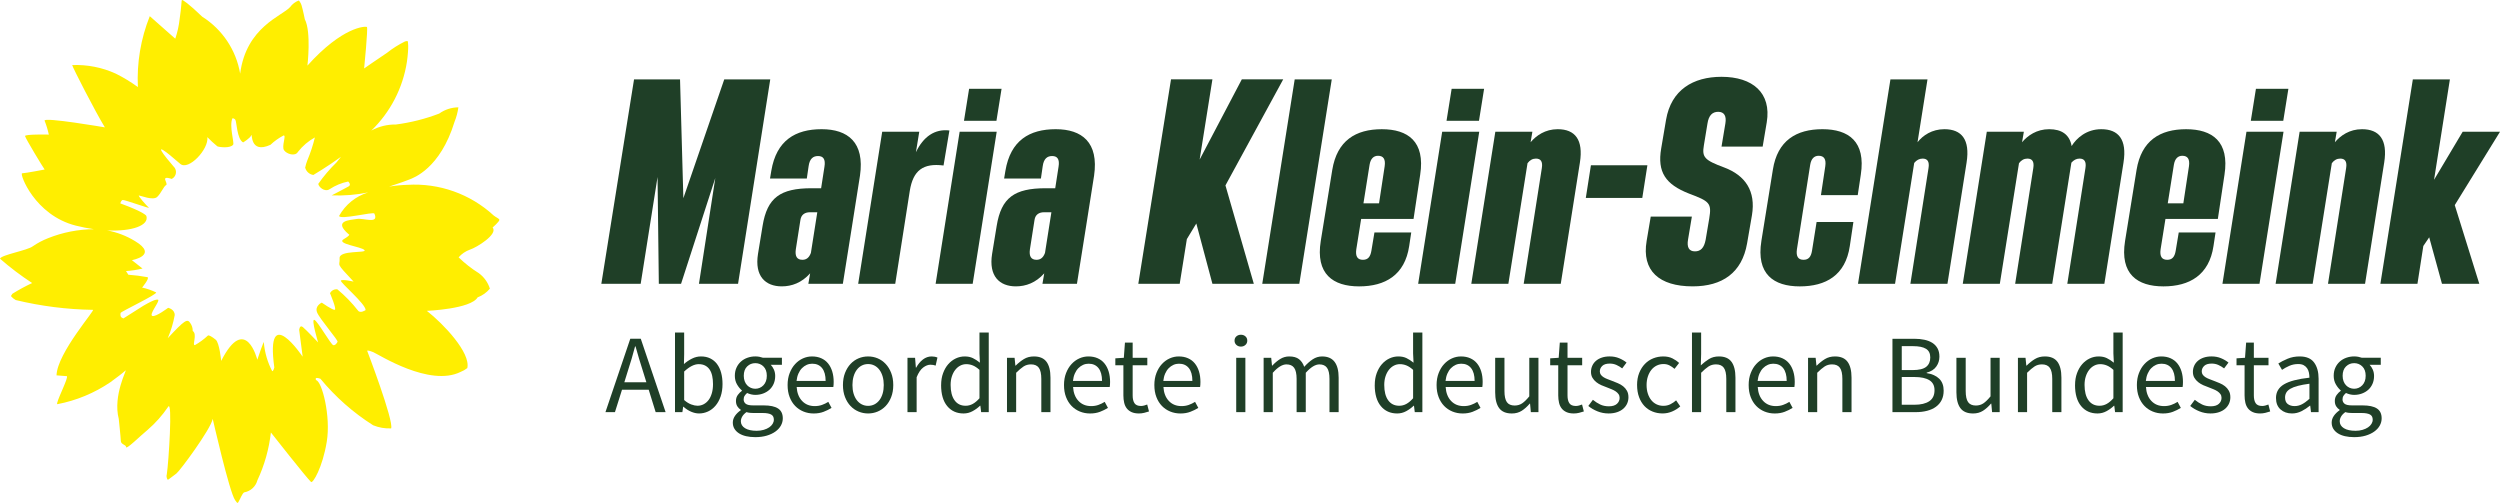
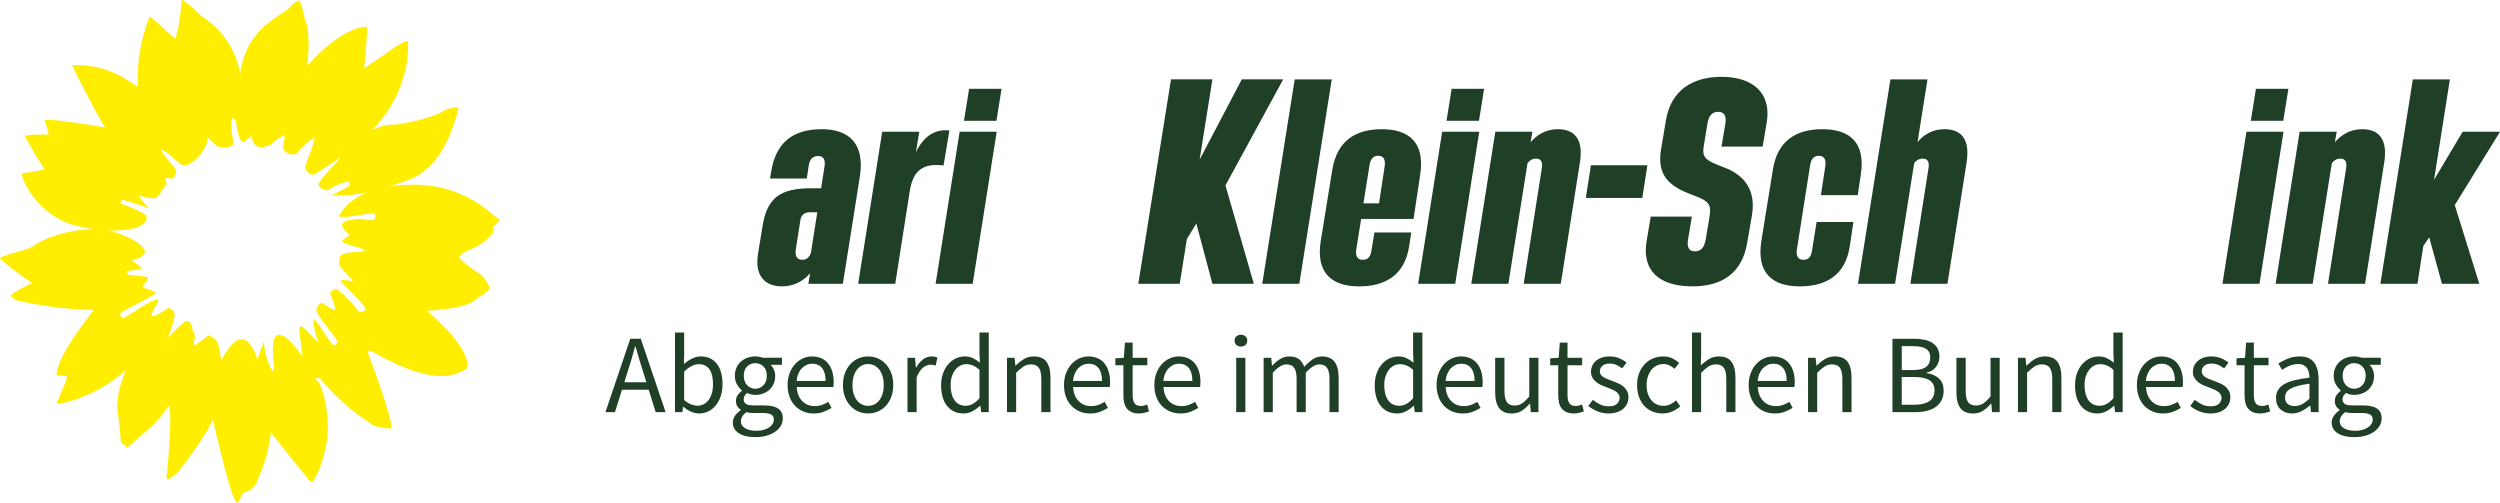
<svg xmlns="http://www.w3.org/2000/svg" id="a" viewBox="0 0 313.012 62.96">
  <path id="d" d="m44.681,27.415c-.852.142-3.043.189-1.024,1.916,0,0,.374.027-.622.614s2.217.937,2.596,1.364-3.185-.039-3.113,1.034-.614.396,1.754,2.917c0,0-1.422-.331-1.588-.13s3.113,2.917,3.092,3.694c0,0-.666.461-.952.059-.764-.976-1.631-1.867-2.585-2.658-.38-.047-.748.149-.921.49,0,0,.866,2.019.596,2.075s-1.627-.898-1.627-.898c0,0-.889.391-.596,1.196s2.707,3.547,2.569,3.713c0,0-.21.451-.517.42s-1.983-3.063-2.394-3.176.481,2.827.481,2.827c0,0-1.508-1.589-1.91-1.919s-.461.352-.461.352l.437,3.358s-4.698-7.002-3.55,1.348c0,0-.105.473-.264.461-.571-1.093-.925-2.286-1.041-3.514.116-.752-.823,2.082-.823,2.082,0,0-1.469-5.853-4.525.146,0,0-.21-2.264-.683-2.653s-.856-.597-.974-.525c-.491.46-1.034.861-1.618,1.194-.42.105.336-1.359-.289-1.766.008-.355-.1-.703-.307-.991-.364-.583-.716-.365-2.817,1.899.399-.928.691-1.899.871-2.893,0-.742-.825-.912-.825-.912,0,0-1.535,1.164-1.973,1.02s.735-1.568.752-1.962c0-.125-.17-.076-.17-.076,0,0-.183-.132-1.72.768l-2.493,1.58c-.183-.11-.428-.09-.354-.682.021-.17,4.654-2.349,4.452-2.578-.558-.272-1.147-.476-1.753-.606,0,0,.971-1.17.68-1.3-.795-.147-1.598-.25-2.404-.307,0,0-.365-.582-.291-.461.697-.043,1.39-.148,2.068-.315l-1.333-1.049s3.378-.593.396-2.384c-1.073-.657-2.257-1.111-3.494-1.34,3.173.153,5.274-.646,4.913-1.809,0,0-.105-.42-3.265-1.574,0,0,.087-.378.299-.428s3.504,1.154,3.271.959-1.439-1.535-1.229-1.521,1.763.663,2.275.183.799-1.306,1.123-1.489-.859-1.279.7-.768c.475-.235.669-.81.434-1.285-.052-.105-.123-.2-.209-.279-.833-.974-3.473-4.092.839-.325,1.03.902,3.606-1.843,3.396-3.342.393.407.81.791,1.249,1.148.218.112,1.66.284,1.988-.216.153-.23-.525-2.358-.092-3.295.14.004.271.071.356.183.173.201.193,2.42.977,2.841,0,0,.878-.514,1.025-.899s-.238,2.4,2.397,1.199c.493-.466,1.049-.861,1.651-1.174.365-.034-.275,1.355.047,1.843s1.406.826,1.749.21c.577-.738,1.297-1.352,2.117-1.804-.237.98-.552,1.939-.944,2.868-.117.296-.208.601-.273.912.126.485.529.847,1.024.921,0,0,1.688-.991,3.463-2.277-.185.222-.371.461-.559.7-.843.822-1.608,1.72-2.283,2.684,0,.338.783,1.101,1.422.669.705-.463,1.492-.788,2.318-.958.133.11.379.428.057.614s-2.119,1.123-2.119,1.123c1.53.061,3.061-.062,4.561-.368-1.547.47-2.85,1.524-3.634,2.938.082.539,4.302-.556,4.419-.291.606,1.382-1.337.525-2.191.673m17.838.105c-.026-.163-.434-.307-.709-.536-2.932-2.703-6.841-4.09-10.821-3.84-.763.022-1.524.097-2.277.222,1.397-.461,2.121-.725,2.539-.891.508-.203,3.855-1.349,5.656-7.229.234-.58.395-1.186.48-1.806-.86.006-1.697.278-2.397.78-1.75.669-3.573,1.129-5.43,1.372-1.072-.02-2.13.241-3.07.757,2.382-2.304,3.945-5.323,4.452-8.598.258-1.862.153-2.623.069-2.61-.104.003-.208.02-.307.05-.796.391-1.549.866-2.244,1.417-1.396.932-2.874,1.965-2.874,1.965,0,0,.505-5.066.35-5.189s-3.034-.087-7.45,4.833c0,0,.502-4.214-.327-5.807,0,0-.23-1.154-.41-1.751-.09-.307-.325-.614-.365-.591-.425.166-.794.449-1.065.816-.975,1.116-5.506,2.483-6.255,8.344-.496-2.945-2.222-5.54-4.747-7.135C23.615.451,22.867-.044,22.784.003c-.083.047-.043.768-.298,2.413-.092.827-.274,1.642-.541,2.43,0,0-3.116-2.742-3.192-2.82-1.129,2.817-1.636,5.845-1.488,8.877-.878-.64-1.808-1.204-2.781-1.688-1.707-.778-3.572-1.143-5.446-1.067.04.272,2.893,5.843,4.092,7.799,0,0-7.677-1.32-7.549-.839.226.565.404,1.148.531,1.743,0,0-3.016-.066-2.977.185.043.278,2.286,3.987,2.456,4.188,0,0-2.333.451-2.827.477-.339.023,1.549,5.246,6.739,6.551.746.188,1.502.337,2.264.445-1.967.011-3.914.392-5.741,1.123-.674.262-1.316.601-1.912,1.01-.662.525-3.954,1.074-4.116,1.558,1.269,1.109,2.614,2.127,4.025,3.048-.849.399-1.674.847-2.47,1.343-.105.153-.196.279-.169.315.165.191.362.352.583.474,3.163.764,6.4,1.175,9.653,1.226.505-.201-4.468,5.387-4.544,8.204,0,0,.815.059,1.274.097.354.027-1.498,3.531-1.164,3.51,2.376-.456,4.634-1.392,6.636-2.752.696-.496,1.645-1.229,1.899-1.469s-1.621,3.116-.852,6.069c0,0,.244,2.292.258,2.755s.663.461.657.768c0,.378,1.812-1.435,2.673-2.132.992-.852,1.865-1.833,2.598-2.916.565-.885.062,6.942-.169,8.444-.074.238-.032.497.113.7.023.05.828-.614,1.083-.782.379-.252,4.302-5.527,4.551-6.848,0,0,2.091,9.19,2.802,10.178.153.21.282.451.388.285.21-.327.525-1.187.757-1.259.797-.14,1.44-.73,1.648-1.512.885-1.891,1.455-3.913,1.688-5.987,0,0,4.452,5.666,5.025,6.198.23.21,1.439-1.8,1.97-5.028s-.605-7.573-1.333-7.72c0,0-.307-.476.54-.175,1.878,2.28,4.106,4.246,6.602,5.825.714.292,1.483.426,2.254.39.344-.959-3.006-9.723-3.006-9.723,0,0,.083-.105.759.176s7.062,4.412,10.949,2.473c.299-.117.58-.278.832-.476.445-1.912-2.973-5.527-5.066-7.166,0,0,5.512-.225,6.358-1.688.597-.226,1.125-.602,1.535-1.091-.242-.776-.727-1.454-1.382-1.936-.913-.57-1.762-1.236-2.533-1.986.384-.438.873-.77,1.422-.965.839-.264,3.557-1.939,2.833-2.764,0,0,.876-.768.846-.959" style="fill:#fe0;" />
  <g>
-     <path d="m90.68,9.937h5.76l-4.032,25.598h-4.896l2.048-13.247-4.288,13.247h-2.784l-.16-13.375-2.112,13.375h-4.927l4.096-25.598h5.759l.416,14.879s5.12-14.879,5.12-14.879Z" style="fill:#1f3f27;" />
    <path d="m107.672,22c-.128.769-1.856,11.839-2.144,13.535h-4.319l.224-1.312c-1.056,1.184-2.304,1.632-3.552,1.632-2.048,0-3.424-1.28-2.976-4.064l.576-3.52c.576-3.52,2.208-4.703,6.144-4.703h1.184l.416-2.688c.16-.96-.16-1.344-.8-1.344-.608,0-1.056.32-1.184,1.28l-.224,1.536h-4.607l.16-.96c.64-3.809,3.008-5.216,6.304-5.216,3.264,0,5.408,1.632,4.8,5.823h0Zm-6.144,9.663l.8-5.087h-.928c-.608,0-1.088.288-1.184.96l-.576,3.68c-.128.896.16,1.312.832,1.312.48,0,.832-.256,1.056-.864Z" style="fill:#1f3f27;" />
    <path d="m114.68,19.056c.928-1.952,2.368-2.944,4.192-2.72l-.736,4.384c-2.56-.32-3.808.607-4.224,3.167l-1.824,11.647h-4.64l3.008-19.039h4.64l-.416,2.561h0Z" style="fill:#1f3f27;" />
    <path d="m117.144,35.535l3.008-19.039h4.64l-3.008,19.039h-4.64Zm3.552-20.414l.64-4h4.064l-.64,4s-4.063,0-4.063,0Z" style="fill:#1f3f27;" />
-     <path d="m136.983,22c-.128.769-1.856,11.839-2.144,13.535h-4.319l.224-1.312c-1.056,1.184-2.304,1.632-3.552,1.632-2.048,0-3.424-1.28-2.976-4.064l.576-3.52c.576-3.52,2.208-4.703,6.144-4.703h1.184l.416-2.688c.16-.96-.16-1.344-.8-1.344-.608,0-1.056.32-1.184,1.28l-.224,1.536h-4.607l.16-.96c.64-3.809,3.008-5.216,6.304-5.216,3.264,0,5.408,1.632,4.8,5.823h0Zm-6.144,9.663l.8-5.087h-.928c-.608,0-1.088.288-1.184.96l-.576,3.68c-.128.896.16,1.312.832,1.312.48,0,.832-.256,1.056-.864Z" style="fill:#1f3f27;" />
    <path d="m160.663,9.937l-7.231,13.278,3.552,12.319h-5.184l-2.016-7.552-1.184,1.952-.896,5.6h-5.184l4.096-25.598h5.184l-1.6,10.047,5.28-10.047s5.184,0,5.184,0Z" style="fill:#1f3f27;" />
    <path d="m162.103,9.937h4.64l-4.063,25.598h-4.64s4.063-25.598,4.063-25.598Z" style="fill:#1f3f27;" />
    <path d="m177.815,21.872l-.832,5.536h-6.56l-.608,3.808c-.128.896.16,1.312.832,1.312.608,0,.928-.352,1.056-1.12l.384-2.304h4.607l-.256,1.696c-.544,3.647-3.008,5.056-6.271,5.056s-5.472-1.536-4.8-5.696l1.44-8.895c.608-3.681,2.944-5.088,6.208-5.088s5.439,1.536,4.8,5.695h0Zm-7.104,3.584h1.952l.704-4.64c.128-.896-.16-1.312-.832-1.312-.544,0-.928.353-1.056,1.12l-.768,4.832Z" style="fill:#1f3f27;" />
    <path d="m177.56,35.535l3.008-19.039h4.64l-3.008,19.039h-4.64Zm3.552-20.414l.64-4h4.064l-.64,4h-4.063Z" style="fill:#1f3f27;" />
    <path d="m197.814,20.336l-2.4,15.199h-4.64l2.272-14.495c.128-.8-.128-1.184-.736-1.184-.416,0-.768.191-1.056.576l-2.4,15.103h-4.64l3.008-19.039h4.64l-.224,1.312c.704-.832,1.824-1.632,3.392-1.632,2.176,0,3.231,1.312,2.784,4.159Z" style="fill:#1f3f27;" />
    <path d="m198.551,24.784l.64-4.096h7.071l-.64,4.096h-7.072Z" style="fill:#1f3f27;" />
    <path d="m206.679,27.12h5.151l-.48,2.88c-.16.928.096,1.472.864,1.472.704,0,1.152-.416,1.344-1.472l.448-2.656c.32-1.92.032-2.144-2.528-3.104-2.943-1.152-4-2.688-3.487-5.664l.608-3.584c.64-3.743,3.392-5.375,6.943-5.375,3.904,0,6.271,2.016,5.664,5.695l-.512,3.04h-5.151l.48-2.88c.16-.928-.128-1.472-.896-1.472-.704,0-1.184.416-1.344,1.472l-.448,2.72c-.256,1.504.064,1.855,2.56,2.784,2.624.991,3.968,2.943,3.456,5.983l-.608,3.52c-.64,3.68-3.104,5.376-6.815,5.376-4.192,0-6.399-1.952-5.76-5.696,0,0,.512-3.039.512-3.039Z" style="fill:#1f3f27;" />
    <path d="m220.534,30.159l1.44-8.927c.576-3.648,2.944-5.056,6.208-5.056s5.439,1.536,4.8,5.695l-.384,2.56h-4.607l.544-3.615c.128-.896-.16-1.312-.832-1.312-.544,0-.928.353-1.056,1.12l-1.664,10.592c-.128.896.16,1.312.832,1.312.608,0,.928-.352,1.056-1.12l.576-3.615h4.607l-.448,3.008c-.544,3.68-3.008,5.056-6.271,5.056s-5.472-1.536-4.8-5.696Z" style="fill:#1f3f27;" />
    <path d="m246.229,20.336l-2.4,15.199h-4.64l2.272-14.495c.128-.8-.128-1.184-.736-1.184-.416,0-.768.191-1.056.544l-2.4,15.135h-4.64l4.063-25.598h4.64l-1.248,7.871c.672-.864,1.824-1.632,3.36-1.632,2.176,0,3.231,1.312,2.784,4.159Z" style="fill:#1f3f27;" />
-     <path d="m265.876,20.336l-2.4,15.199h-4.64l2.272-14.495c.128-.8-.128-1.184-.736-1.184-.416,0-.736.191-1.024.512l-2.4,15.167h-4.64l2.272-14.495c.128-.8-.128-1.184-.736-1.184-.416,0-.768.191-1.056.576l-2.4,15.103h-4.64l3.008-19.039h4.64l-.224,1.312c.704-.832,1.824-1.632,3.392-1.632s2.56.672,2.815,2.111c.608-.991,1.856-2.111,3.712-2.111,2.176,0,3.232,1.312,2.784,4.159Z" style="fill:#1f3f27;" />
-     <path d="m278.517,21.872l-.832,5.536h-6.56l-.608,3.808c-.128.896.16,1.312.832,1.312.608,0,.928-.352,1.056-1.12l.384-2.304h4.607l-.256,1.696c-.544,3.647-3.008,5.056-6.271,5.056s-5.472-1.536-4.8-5.696l1.44-8.895c.608-3.681,2.944-5.088,6.208-5.088s5.439,1.536,4.8,5.695h0Zm-7.104,3.584h1.952l.704-4.64c.128-.896-.16-1.312-.832-1.312-.544,0-.928.353-1.056,1.12l-.768,4.832Z" style="fill:#1f3f27;" />
    <path d="m278.261,35.535l3.007-19.039h4.64l-3.008,19.039h-4.64Zm3.552-20.414l.64-4h4.064l-.64,4h-4.063Z" style="fill:#1f3f27;" />
    <path d="m298.516,20.336l-2.4,15.199h-4.64l2.272-14.495c.128-.8-.128-1.184-.736-1.184-.416,0-.768.191-1.056.576l-2.4,15.103h-4.64l3.008-19.039h4.64l-.224,1.312c.704-.832,1.824-1.632,3.392-1.632,2.176,0,3.231,1.312,2.784,4.159Z" style="fill:#1f3f27;" />
    <path d="m313.012,16.496l-5.664,9.184,3.072,9.855h-4.672l-1.6-5.823-.736,1.088-.736,4.735h-4.64l4.063-25.598h4.64l-1.983,12.574,3.583-6.016s4.672,0,4.672,0Z" style="fill:#1f3f27;" />
  </g>
  <g>
    <path d="m81.223,48.799h-3.346l-.882,2.8h-1.19l3.108-9.184h1.315l3.108,9.184h-1.246l-.868-2.8Zm-.294-.938l-.434-1.399c-.168-.514-.327-1.024-.477-1.533s-.299-1.029-.448-1.562h-.056c-.14.532-.285,1.053-.434,1.562-.149.509-.309,1.02-.477,1.533l-.434,1.399h2.758Z" style="fill:#1f3f27;" />
    <path d="m84.513,41.631h1.147v2.716l-.028,1.232c.309-.271.645-.497,1.009-.68.363-.182.737-.272,1.12-.272.438,0,.825.081,1.161.245.336.163.618.396.848.699.229.304.401.668.518,1.093.117.425.175.898.175,1.421,0,.578-.079,1.097-.237,1.554-.159.457-.374.845-.645,1.162s-.583.558-.938.721c-.355.163-.729.245-1.12.245-.317,0-.646-.072-.987-.217s-.66-.353-.959-.623h-.042l-.098.672h-.924v-9.968Zm1.147,8.456c.299.261.595.445.889.553s.554.161.777.161c.28,0,.539-.063.777-.189.237-.126.443-.303.616-.531.172-.229.308-.512.405-.848.099-.336.147-.714.147-1.134,0-.373-.033-.714-.099-1.022-.065-.308-.17-.571-.314-.791-.145-.219-.331-.389-.561-.511-.229-.121-.501-.182-.818-.182-.551,0-1.157.308-1.82.924v3.57Z" style="fill:#1f3f27;" />
    <path d="m91.752,52.901c0-.289.089-.564.267-.826.177-.261.42-.499.728-.714v-.056c-.168-.103-.311-.245-.427-.427-.117-.183-.175-.408-.175-.68,0-.289.079-.541.237-.756.159-.214.327-.383.504-.504v-.056c-.224-.187-.427-.437-.608-.749-.183-.312-.273-.675-.273-1.085,0-.373.067-.709.203-1.008.135-.299.319-.554.553-.764s.507-.371.819-.482c.312-.112.642-.168.987-.168.187,0,.361.016.524.049.163.032.311.072.441.119h2.366v.882h-1.4c.158.158.292.359.399.602.106.243.16.509.16.798,0,.364-.065.693-.195.987-.131.294-.309.542-.532.742-.224.201-.488.357-.791.469-.304.112-.628.168-.973.168-.168,0-.341-.021-.519-.062-.177-.042-.345-.101-.504-.175-.121.103-.224.217-.308.343s-.126.282-.126.469c0,.215.084.392.252.532.168.14.485.21.952.21h1.315c.793,0,1.389.128,1.785.385s.595.67.595,1.239c0,.317-.079.618-.237.902-.159.285-.388.534-.687.749s-.66.386-1.085.512-.903.188-1.435.188c-.42,0-.803-.04-1.148-.119s-.642-.198-.889-.356c-.248-.159-.439-.351-.574-.574-.136-.224-.203-.485-.203-.784Zm1.008-.153c0,.363.176.652.525.867s.833.322,1.449.322c.326,0,.623-.04.889-.119s.492-.182.679-.308.331-.273.435-.441c.103-.168.153-.341.153-.518,0-.317-.116-.537-.35-.658s-.574-.182-1.021-.182h-1.177c-.131,0-.272-.007-.427-.021-.154-.014-.306-.044-.455-.091-.243.177-.42.364-.532.56-.111.196-.168.393-.168.589Zm1.807-4.074c.195,0,.38-.037.553-.112.173-.074.326-.182.462-.322.135-.14.24-.31.315-.511.074-.2.111-.427.111-.679,0-.504-.14-.894-.42-1.169s-.621-.413-1.021-.413c-.401,0-.742.138-1.022.413s-.42.665-.42,1.169c0,.252.037.479.112.679.074.201.18.371.314.511.136.141.289.248.462.322.173.075.357.112.554.112Z" style="fill:#1f3f27;" />
    <path d="m98.611,48.212c0-.561.087-1.062.26-1.505.172-.443.4-.819.686-1.127.285-.309.609-.544.973-.707.364-.164.742-.245,1.135-.245.429,0,.813.074,1.154.224s.626.364.854.645c.229.279.403.615.525,1.008.121.392.182.83.182,1.315,0,.252-.014.462-.042.63h-4.592c.046.738.272,1.321.679,1.75.406.43.936.645,1.589.645.327,0,.628-.049.903-.147.275-.098.539-.226.791-.385l.406.756c-.299.188-.631.351-.994.49-.364.14-.779.21-1.246.21-.458,0-.885-.082-1.281-.245s-.742-.396-1.036-.7c-.294-.303-.524-.674-.692-1.112-.169-.438-.253-.938-.253-1.498Zm4.761-.519c0-.7-.147-1.234-.441-1.603-.294-.369-.707-.553-1.239-.553-.242,0-.474.049-.692.146-.22.098-.418.238-.596.42-.177.182-.324.406-.44.672-.117.267-.194.572-.231.917h3.641Z" style="fill:#1f3f27;" />
    <path d="m105.541,48.212c0-.569.087-1.076.26-1.52.172-.443.403-.818.692-1.127.289-.308.623-.541,1.001-.7.378-.158.777-.237,1.197-.237s.819.079,1.197.237c.378.159.711.393,1.001.7.289.309.52.684.692,1.127s.26.95.26,1.52c0,.56-.087,1.062-.26,1.505s-.403.816-.692,1.12c-.29.303-.623.534-1.001.692-.378.159-.777.238-1.197.238s-.819-.079-1.197-.238c-.378-.158-.712-.39-1.001-.692-.289-.304-.521-.677-.692-1.12-.173-.443-.26-.945-.26-1.505Zm1.19,0c0,.392.047.746.14,1.063.094.317.227.591.399.819s.38.406.623.532c.242.126.509.188.798.188s.556-.062.798-.188c.243-.126.45-.304.623-.532s.306-.502.399-.819c.093-.317.14-.672.14-1.063,0-.393-.047-.749-.14-1.071-.094-.322-.227-.6-.399-.833s-.38-.413-.623-.539c-.242-.126-.509-.188-.798-.188s-.556.062-.798.188c-.243.126-.45.306-.623.539s-.306.511-.399.833c-.093.322-.14.679-.14,1.071Z" style="fill:#1f3f27;" />
    <path d="m113.62,44.796h.951l.099,1.231h.042c.233-.429.516-.77.847-1.021s.693-.378,1.085-.378c.271,0,.514.047.729.14l-.225,1.008c-.111-.037-.215-.065-.308-.084-.094-.019-.21-.027-.351-.027-.289,0-.59.116-.902.35-.313.233-.586.64-.819,1.218v4.368h-1.147v-6.804Z" style="fill:#1f3f27;" />
    <path d="m117.834,48.212c0-.551.081-1.048.245-1.491.163-.443.38-.819.65-1.127.271-.309.583-.546.938-.714.354-.168.728-.252,1.12-.252.392,0,.732.069,1.021.21.289.14.583.331.882.573l-.056-1.161v-2.618h1.162v9.968h-.952l-.098-.798h-.042c-.271.262-.581.487-.932.679-.35.191-.726.287-1.127.287-.858,0-1.542-.308-2.051-.924s-.763-1.493-.763-2.632Zm1.189-.015c0,.821.163,1.461.49,1.918.327.458.789.687,1.386.687.317,0,.616-.077.896-.231.28-.153.56-.39.84-.707v-3.556c-.289-.261-.567-.445-.833-.553s-.539-.161-.819-.161c-.271,0-.524.062-.763.188s-.445.304-.623.532-.317.502-.42.819-.154.672-.154,1.063Z" style="fill:#1f3f27;" />
    <path d="m126.08,44.796h.951l.099.979h.042c.326-.326.669-.6,1.028-.818.359-.22.777-.329,1.254-.329.718,0,1.243.224,1.574.672s.497,1.11.497,1.988v4.312h-1.147v-4.158c0-.644-.104-1.108-.309-1.393-.205-.285-.531-.427-.979-.427-.355,0-.668.088-.938.266s-.578.438-.924.784v4.928h-1.147v-6.804Z" style="fill:#1f3f27;" />
    <path d="m133.218,48.212c0-.561.087-1.062.26-1.505.172-.443.4-.819.686-1.127.285-.309.609-.544.973-.707.364-.164.742-.245,1.135-.245.429,0,.813.074,1.154.224s.626.364.854.645c.229.279.403.615.525,1.008.121.392.182.83.182,1.315,0,.252-.014.462-.042.63h-4.592c.046.738.272,1.321.679,1.75.406.43.936.645,1.589.645.327,0,.628-.049.903-.147.275-.098.539-.226.791-.385l.406.756c-.299.188-.631.351-.994.49-.364.14-.779.21-1.246.21-.458,0-.885-.082-1.281-.245s-.742-.396-1.036-.7c-.294-.303-.524-.674-.692-1.112-.169-.438-.253-.938-.253-1.498Zm4.761-.519c0-.7-.147-1.234-.441-1.603-.294-.369-.707-.553-1.239-.553-.242,0-.474.049-.692.146-.22.098-.418.238-.596.42-.177.182-.324.406-.44.672-.117.267-.194.572-.231.917h3.641Z" style="fill:#1f3f27;" />
    <path d="m140.653,45.733h-1.008v-.868l1.064-.069.14-1.904h.966v1.904h1.834v.938h-1.834v3.78c0,.42.077.744.231.973.153.229.427.344.818.344.121,0,.252-.02.393-.057.14-.037.266-.079.378-.126l.224.868c-.187.065-.39.124-.608.175-.22.052-.437.077-.651.077-.364,0-.67-.056-.917-.168s-.448-.266-.602-.462c-.154-.196-.265-.435-.329-.714-.065-.28-.099-.588-.099-.924v-3.767Z" style="fill:#1f3f27;" />
    <path d="m144.531,48.212c0-.561.087-1.062.26-1.505.172-.443.4-.819.686-1.127.285-.309.609-.544.973-.707.364-.164.742-.245,1.135-.245.429,0,.813.074,1.154.224s.626.364.854.645c.229.279.403.615.525,1.008.121.392.182.83.182,1.315,0,.252-.014.462-.042.63h-4.592c.046.738.272,1.321.679,1.75.406.43.936.645,1.589.645.327,0,.628-.049.903-.147.275-.098.539-.226.791-.385l.406.756c-.299.188-.631.351-.994.49-.364.14-.779.21-1.246.21-.458,0-.885-.082-1.281-.245s-.742-.396-1.036-.7c-.294-.303-.524-.674-.692-1.112-.169-.438-.253-.938-.253-1.498Zm4.761-.519c0-.7-.147-1.234-.441-1.603-.294-.369-.707-.553-1.239-.553-.242,0-.474.049-.692.146-.22.098-.418.238-.596.42-.177.182-.324.406-.44.672-.117.267-.194.572-.231.917h3.641Z" style="fill:#1f3f27;" />
    <path d="m155.368,43.395c-.225,0-.413-.07-.567-.21s-.23-.317-.23-.532c0-.224.076-.403.23-.539.154-.135.343-.203.567-.203.224,0,.413.068.566.203.154.136.231.315.231.539,0,.215-.077.393-.231.532-.153.14-.343.21-.566.21Zm-.588,1.4h1.147v6.804h-1.147v-6.804Z" style="fill:#1f3f27;" />
    <path d="m158.21,44.796h.951l.099.979h.042c.299-.326.623-.6.973-.818.351-.22.73-.329,1.141-.329.523,0,.932.114,1.226.343s.511.548.651.959c.354-.392.711-.707,1.07-.945.359-.237.749-.356,1.169-.356.7,0,1.221.224,1.562.672s.511,1.11.511,1.988v4.312h-1.148v-4.158c0-.644-.103-1.108-.308-1.393-.205-.285-.522-.427-.952-.427-.514,0-1.083.35-1.708,1.05v4.928h-1.147v-4.158c0-.644-.104-1.108-.309-1.393-.205-.285-.527-.427-.966-.427-.514,0-1.083.35-1.708,1.05v4.928h-1.147v-6.804Z" style="fill:#1f3f27;" />
    <path d="m172.126,48.212c0-.551.081-1.048.245-1.491.163-.443.38-.819.65-1.127.271-.309.583-.546.938-.714.354-.168.728-.252,1.12-.252.392,0,.732.069,1.021.21.289.14.583.331.882.573l-.056-1.161v-2.618h1.162v9.968h-.952l-.098-.798h-.042c-.271.262-.581.487-.932.679-.35.191-.726.287-1.127.287-.858,0-1.542-.308-2.051-.924s-.763-1.493-.763-2.632Zm1.189-.015c0,.821.163,1.461.49,1.918.327.458.789.687,1.386.687.317,0,.616-.077.896-.231.28-.153.56-.39.84-.707v-3.556c-.289-.261-.567-.445-.833-.553s-.539-.161-.819-.161c-.271,0-.524.062-.763.188s-.445.304-.623.532-.317.502-.42.819-.154.672-.154,1.063Z" style="fill:#1f3f27;" />
    <path d="m179.867,48.212c0-.561.087-1.062.26-1.505.172-.443.4-.819.686-1.127.285-.309.609-.544.973-.707.364-.164.742-.245,1.135-.245.429,0,.813.074,1.154.224s.626.364.854.645c.229.279.403.615.525,1.008.121.392.182.83.182,1.315,0,.252-.014.462-.042.63h-4.592c.046.738.272,1.321.679,1.75.406.43.936.645,1.589.645.327,0,.628-.049.903-.147.275-.098.539-.226.791-.385l.406.756c-.299.188-.631.351-.994.49-.364.14-.779.21-1.246.21-.458,0-.885-.082-1.281-.245s-.742-.396-1.036-.7c-.294-.303-.524-.674-.692-1.112-.169-.438-.253-.938-.253-1.498Zm4.761-.519c0-.7-.147-1.234-.441-1.603-.294-.369-.707-.553-1.239-.553-.242,0-.474.049-.692.146-.22.098-.418.238-.596.42-.177.182-.324.406-.44.672-.117.267-.194.572-.231.917h3.641Z" style="fill:#1f3f27;" />
    <path d="m187.203,44.796h1.162v4.157c0,.645.101,1.109.301,1.394.201.285.525.427.974.427.354,0,.667-.091.938-.272.271-.183.569-.474.896-.875v-4.83h1.147v6.804h-.952l-.098-1.064h-.042c-.317.374-.651.673-1.001.896s-.763.336-1.239.336c-.728,0-1.258-.224-1.589-.672s-.497-1.11-.497-1.988v-4.312Z" style="fill:#1f3f27;" />
    <path d="m195.099,45.733h-1.008v-.868l1.064-.069.14-1.904h.966v1.904h1.834v.938h-1.834v3.78c0,.42.077.744.231.973.153.229.427.344.818.344.121,0,.252-.02.393-.057.14-.037.266-.079.378-.126l.224.868c-.187.065-.39.124-.608.175-.22.052-.437.077-.651.077-.364,0-.67-.056-.917-.168s-.448-.266-.602-.462c-.154-.196-.265-.435-.329-.714-.065-.28-.099-.588-.099-.924v-3.767Z" style="fill:#1f3f27;" />
    <path d="m199.439,50.059c.299.243.604.438.917.588s.675.225,1.085.225c.448,0,.784-.104,1.008-.309.225-.205.336-.457.336-.756,0-.177-.046-.331-.14-.462s-.212-.245-.356-.343c-.146-.099-.311-.185-.497-.26-.188-.074-.374-.148-.561-.224-.242-.084-.485-.18-.728-.287-.243-.107-.46-.238-.651-.392-.191-.154-.348-.334-.469-.539s-.183-.453-.183-.742c0-.271.054-.525.161-.763.107-.238.262-.443.462-.616.201-.173.446-.308.735-.406.289-.098.616-.146.98-.146.429,0,.823.074,1.183.224s.67.331.931.546l-.546.729c-.233-.178-.476-.322-.728-.435-.252-.111-.527-.168-.826-.168-.43,0-.744.099-.945.294-.2.196-.301.425-.301.687,0,.158.042.296.126.413.084.116.196.219.336.308s.301.168.483.238c.182.069.371.143.566.217.243.094.488.191.735.294s.469.231.665.385c.196.154.356.343.482.567.127.224.189.495.189.812,0,.28-.054.542-.161.784-.107.243-.266.458-.476.645s-.472.333-.784.44-.67.161-1.071.161c-.485,0-.947-.089-1.386-.266-.438-.178-.821-.401-1.148-.672l.574-.771Z" style="fill:#1f3f27;" />
    <path d="m204.969,48.212c0-.569.089-1.076.267-1.52.177-.443.415-.818.714-1.127.299-.308.646-.541,1.043-.7.396-.158.814-.237,1.253-.237.448,0,.833.081,1.155.245.322.163.6.352.833.566l-.574.742c-.205-.177-.418-.322-.637-.434-.22-.112-.465-.168-.735-.168-.308,0-.593.062-.854.188-.262.126-.485.306-.673.539-.187.233-.333.511-.44.833s-.161.679-.161,1.071c0,.392.051.746.154,1.063.103.317.245.591.427.819s.403.406.665.532c.261.126.546.188.854.188.327,0,.623-.067.89-.203.266-.135.501-.296.707-.482l.518.756c-.308.271-.65.485-1.029.644-.378.159-.771.238-1.183.238-.448,0-.868-.079-1.26-.238-.393-.158-.73-.39-1.016-.692-.284-.304-.509-.677-.672-1.12s-.245-.945-.245-1.505Z" style="fill:#1f3f27;" />
    <path d="m211.843,41.631h1.147v2.716l-.042,1.4c.327-.309.667-.572,1.022-.791.354-.22.77-.329,1.246-.329.718,0,1.243.224,1.574.672s.497,1.11.497,1.988v4.312h-1.147v-4.158c0-.644-.104-1.108-.309-1.393-.205-.285-.531-.427-.979-.427-.355,0-.668.088-.938.266s-.578.438-.924.784v4.928h-1.147v-9.968Z" style="fill:#1f3f27;" />
    <path d="m218.941,48.212c0-.561.087-1.062.26-1.505.172-.443.4-.819.686-1.127.285-.309.609-.544.973-.707.364-.164.742-.245,1.135-.245.429,0,.813.074,1.154.224s.626.364.854.645c.229.279.403.615.525,1.008.121.392.182.83.182,1.315,0,.252-.014.462-.042.63h-4.592c.046.738.272,1.321.679,1.75.406.43.936.645,1.589.645.327,0,.628-.049.903-.147.275-.098.539-.226.791-.385l.406.756c-.299.188-.631.351-.994.49-.364.14-.779.21-1.246.21-.458,0-.885-.082-1.281-.245s-.742-.396-1.036-.7c-.294-.303-.524-.674-.692-1.112-.169-.438-.253-.938-.253-1.498Zm4.761-.519c0-.7-.147-1.234-.441-1.603-.294-.369-.707-.553-1.239-.553-.242,0-.474.049-.692.146-.22.098-.418.238-.596.42-.177.182-.324.406-.44.672-.117.267-.194.572-.231.917h3.641Z" style="fill:#1f3f27;" />
    <path d="m226.376,44.796h.951l.099.979h.042c.326-.326.669-.6,1.028-.818.359-.22.777-.329,1.254-.329.718,0,1.243.224,1.574.672s.497,1.11.497,1.988v4.312h-1.147v-4.158c0-.644-.104-1.108-.309-1.393-.205-.285-.531-.427-.979-.427-.355,0-.668.088-.938.266s-.578.438-.924.784v4.928h-1.147v-6.804Z" style="fill:#1f3f27;" />
    <path d="m236.945,42.416h2.73c.467,0,.894.042,1.281.126.387.084.718.215.993.392.275.178.49.408.645.693.154.284.23.628.23,1.028,0,.458-.131.871-.392,1.239-.262.369-.663.623-1.204.763v.057c.672.103,1.194.336,1.568.7.373.363.56.863.56,1.497,0,.448-.084.841-.252,1.177s-.406.615-.714.84c-.308.224-.677.392-1.106.504-.429.112-.9.168-1.414.168h-2.926v-9.184Zm2.521,3.92c.793,0,1.36-.136,1.701-.406.34-.271.511-.663.511-1.176,0-.504-.18-.866-.539-1.085-.359-.22-.898-.329-1.617-.329h-1.414v2.996h1.358Zm.237,4.34c.794,0,1.409-.147,1.849-.441.438-.294.658-.753.658-1.379,0-.569-.215-.987-.645-1.253s-1.05-.399-1.862-.399h-1.596v3.473h1.596Z" style="fill:#1f3f27;" />
    <path d="m244.953,44.796h1.162v4.157c0,.645.101,1.109.301,1.394.201.285.525.427.974.427.354,0,.667-.091.938-.272.271-.183.569-.474.896-.875v-4.83h1.147v6.804h-.952l-.098-1.064h-.042c-.317.374-.651.673-1.001.896s-.763.336-1.239.336c-.728,0-1.258-.224-1.589-.672s-.497-1.11-.497-1.988v-4.312Z" style="fill:#1f3f27;" />
    <path d="m252.654,44.796h.951l.099.979h.042c.326-.326.669-.6,1.028-.818.359-.22.777-.329,1.254-.329.718,0,1.243.224,1.574.672s.497,1.11.497,1.988v4.312h-1.147v-4.158c0-.644-.104-1.108-.309-1.393-.205-.285-.531-.427-.979-.427-.355,0-.668.088-.938.266s-.578.438-.924.784v4.928h-1.147v-6.804Z" style="fill:#1f3f27;" />
    <path d="m259.807,48.212c0-.551.081-1.048.245-1.491.163-.443.38-.819.65-1.127.271-.309.583-.546.938-.714.354-.168.728-.252,1.12-.252.392,0,.732.069,1.021.21.289.14.583.331.882.573l-.056-1.161v-2.618h1.162v9.968h-.952l-.098-.798h-.042c-.271.262-.581.487-.932.679-.35.191-.726.287-1.127.287-.858,0-1.542-.308-2.051-.924s-.763-1.493-.763-2.632Zm1.189-.015c0,.821.163,1.461.49,1.918.327.458.789.687,1.386.687.317,0,.616-.077.896-.231.28-.153.56-.39.84-.707v-3.556c-.289-.261-.567-.445-.833-.553s-.539-.161-.819-.161c-.271,0-.524.062-.763.188s-.445.304-.623.532-.317.502-.42.819-.154.672-.154,1.063Z" style="fill:#1f3f27;" />
    <path d="m267.548,48.212c0-.561.087-1.062.26-1.505.172-.443.4-.819.686-1.127.285-.309.609-.544.973-.707.364-.164.742-.245,1.135-.245.429,0,.813.074,1.154.224s.626.364.854.645c.229.279.403.615.525,1.008.121.392.182.83.182,1.315,0,.252-.014.462-.042.63h-4.592c.046.738.272,1.321.679,1.75.406.43.936.645,1.589.645.327,0,.628-.049.903-.147.275-.098.539-.226.791-.385l.406.756c-.299.188-.631.351-.994.49-.364.14-.779.21-1.246.21-.458,0-.885-.082-1.281-.245s-.742-.396-1.036-.7c-.294-.303-.524-.674-.692-1.112-.169-.438-.253-.938-.253-1.498Zm4.761-.519c0-.7-.147-1.234-.441-1.603-.294-.369-.707-.553-1.239-.553-.242,0-.474.049-.692.146-.22.098-.418.238-.596.42-.177.182-.324.406-.44.672-.117.267-.194.572-.231.917h3.641Z" style="fill:#1f3f27;" />
    <path d="m274.801,50.059c.299.243.604.438.917.588s.675.225,1.085.225c.448,0,.784-.104,1.008-.309.225-.205.336-.457.336-.756,0-.177-.046-.331-.14-.462s-.212-.245-.356-.343c-.146-.099-.311-.185-.497-.26-.188-.074-.374-.148-.561-.224-.242-.084-.485-.18-.728-.287-.243-.107-.46-.238-.651-.392-.191-.154-.348-.334-.469-.539s-.183-.453-.183-.742c0-.271.054-.525.161-.763.107-.238.262-.443.462-.616.201-.173.446-.308.735-.406.289-.098.616-.146.98-.146.429,0,.823.074,1.183.224s.67.331.931.546l-.546.729c-.233-.178-.476-.322-.728-.435-.252-.111-.527-.168-.826-.168-.43,0-.744.099-.945.294-.2.196-.301.425-.301.687,0,.158.042.296.126.413.084.116.196.219.336.308s.301.168.483.238c.182.069.371.143.566.217.243.094.488.191.735.294s.469.231.665.385c.196.154.356.343.482.567.127.224.189.495.189.812,0,.28-.054.542-.161.784-.107.243-.266.458-.476.645s-.472.333-.784.44-.67.161-1.071.161c-.485,0-.947-.089-1.386-.266-.438-.178-.821-.401-1.148-.672l.574-.771Z" style="fill:#1f3f27;" />
    <path d="m281.031,45.733h-1.008v-.868l1.064-.069.14-1.904h.966v1.904h1.834v.938h-1.834v3.78c0,.42.077.744.231.973.153.229.427.344.818.344.121,0,.252-.02.393-.057.14-.037.266-.079.378-.126l.224.868c-.187.065-.39.124-.608.175-.22.052-.437.077-.651.077-.364,0-.67-.056-.917-.168s-.448-.266-.602-.462c-.154-.196-.265-.435-.329-.714-.065-.28-.099-.588-.099-.924v-3.767Z" style="fill:#1f3f27;" />
    <path d="m284.964,49.836c0-.747.334-1.318,1.002-1.715.667-.397,1.729-.675,3.185-.833,0-.215-.021-.425-.063-.631-.042-.205-.116-.387-.224-.546-.107-.158-.25-.287-.427-.385-.178-.098-.406-.146-.687-.146-.401,0-.772.074-1.112.224-.341.149-.646.317-.917.504l-.462-.798c.316-.205.704-.403,1.161-.595.458-.191.962-.287,1.513-.287.83,0,1.433.254,1.806.763s.561,1.188.561,2.037v4.172h-.952l-.099-.812h-.027c-.327.271-.68.501-1.058.692s-.776.287-1.196.287c-.579,0-1.058-.168-1.436-.504s-.567-.812-.567-1.428Zm1.135-.084c0,.392.114.672.343.84s.511.252.847.252c.327,0,.638-.077.932-.231.294-.153.604-.38.931-.679v-1.89c-.569.074-1.05.163-1.442.266-.392.103-.707.224-.944.364-.238.14-.409.301-.512.482-.103.183-.153.381-.153.596Z" style="fill:#1f3f27;" />
    <path d="m291.937,52.901c0-.289.089-.564.267-.826.177-.261.42-.499.728-.714v-.056c-.168-.103-.311-.245-.427-.427-.117-.183-.175-.408-.175-.68,0-.289.079-.541.237-.756.159-.214.327-.383.504-.504v-.056c-.224-.187-.427-.437-.608-.749-.183-.312-.273-.675-.273-1.085,0-.373.067-.709.203-1.008.135-.299.319-.554.553-.764s.507-.371.819-.482c.312-.112.642-.168.987-.168.187,0,.361.016.524.049.163.032.311.072.441.119h2.366v.882h-1.4c.158.158.292.359.399.602.106.243.16.509.16.798,0,.364-.065.693-.195.987-.131.294-.309.542-.532.742-.224.201-.488.357-.791.469-.304.112-.628.168-.973.168-.168,0-.341-.021-.519-.062-.177-.042-.345-.101-.504-.175-.121.103-.224.217-.308.343s-.126.282-.126.469c0,.215.084.392.252.532.168.14.485.21.952.21h1.315c.793,0,1.389.128,1.785.385s.595.67.595,1.239c0,.317-.079.618-.237.902-.159.285-.388.534-.687.749s-.66.386-1.085.512-.903.188-1.435.188c-.42,0-.803-.04-1.148-.119s-.642-.198-.889-.356c-.248-.159-.439-.351-.574-.574-.136-.224-.203-.485-.203-.784Zm1.008-.153c0,.363.176.652.525.867s.833.322,1.449.322c.326,0,.623-.04.889-.119s.492-.182.679-.308.331-.273.435-.441c.103-.168.153-.341.153-.518,0-.317-.116-.537-.35-.658s-.574-.182-1.021-.182h-1.177c-.131,0-.272-.007-.427-.021-.154-.014-.306-.044-.455-.091-.243.177-.42.364-.532.56-.111.196-.168.393-.168.589Zm1.807-4.074c.195,0,.38-.037.553-.112.173-.074.326-.182.462-.322.135-.14.24-.31.315-.511.074-.2.111-.427.111-.679,0-.504-.14-.894-.42-1.169s-.621-.413-1.021-.413c-.401,0-.742.138-1.022.413s-.42.665-.42,1.169c0,.252.037.479.112.679.074.201.18.371.314.511.136.141.289.248.462.322.173.075.357.112.554.112Z" style="fill:#1f3f27;" />
  </g>
</svg>